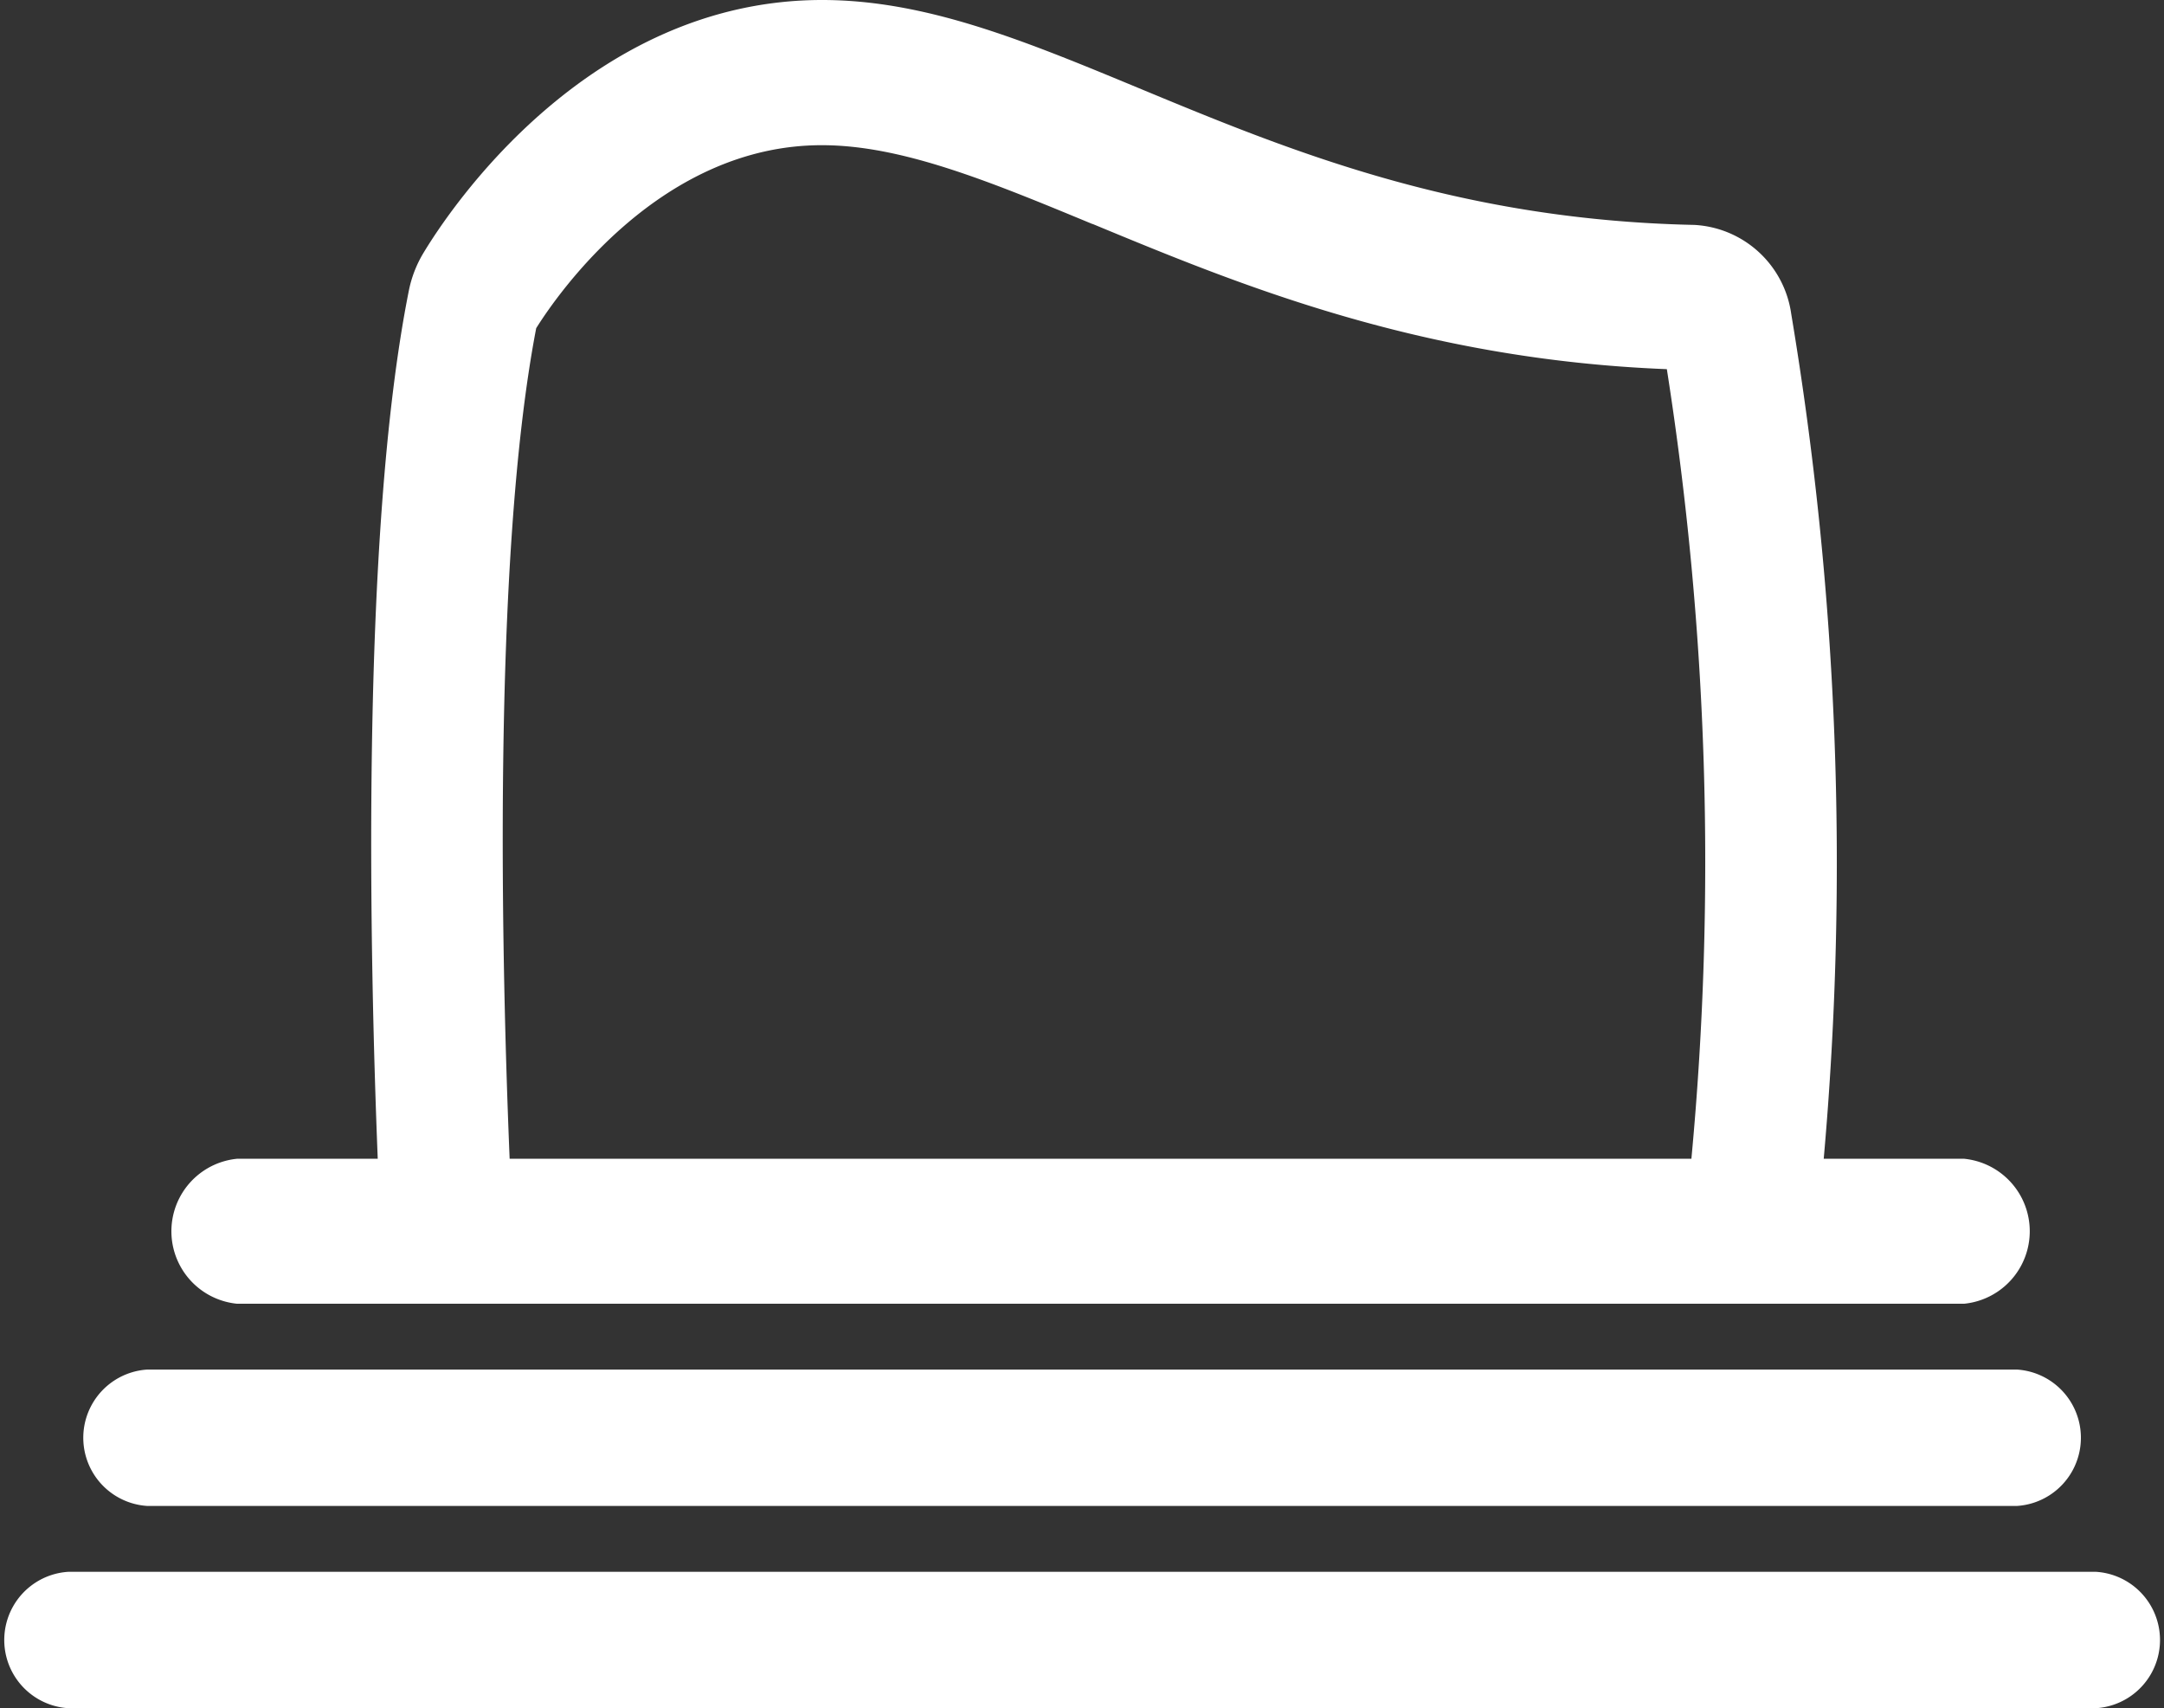
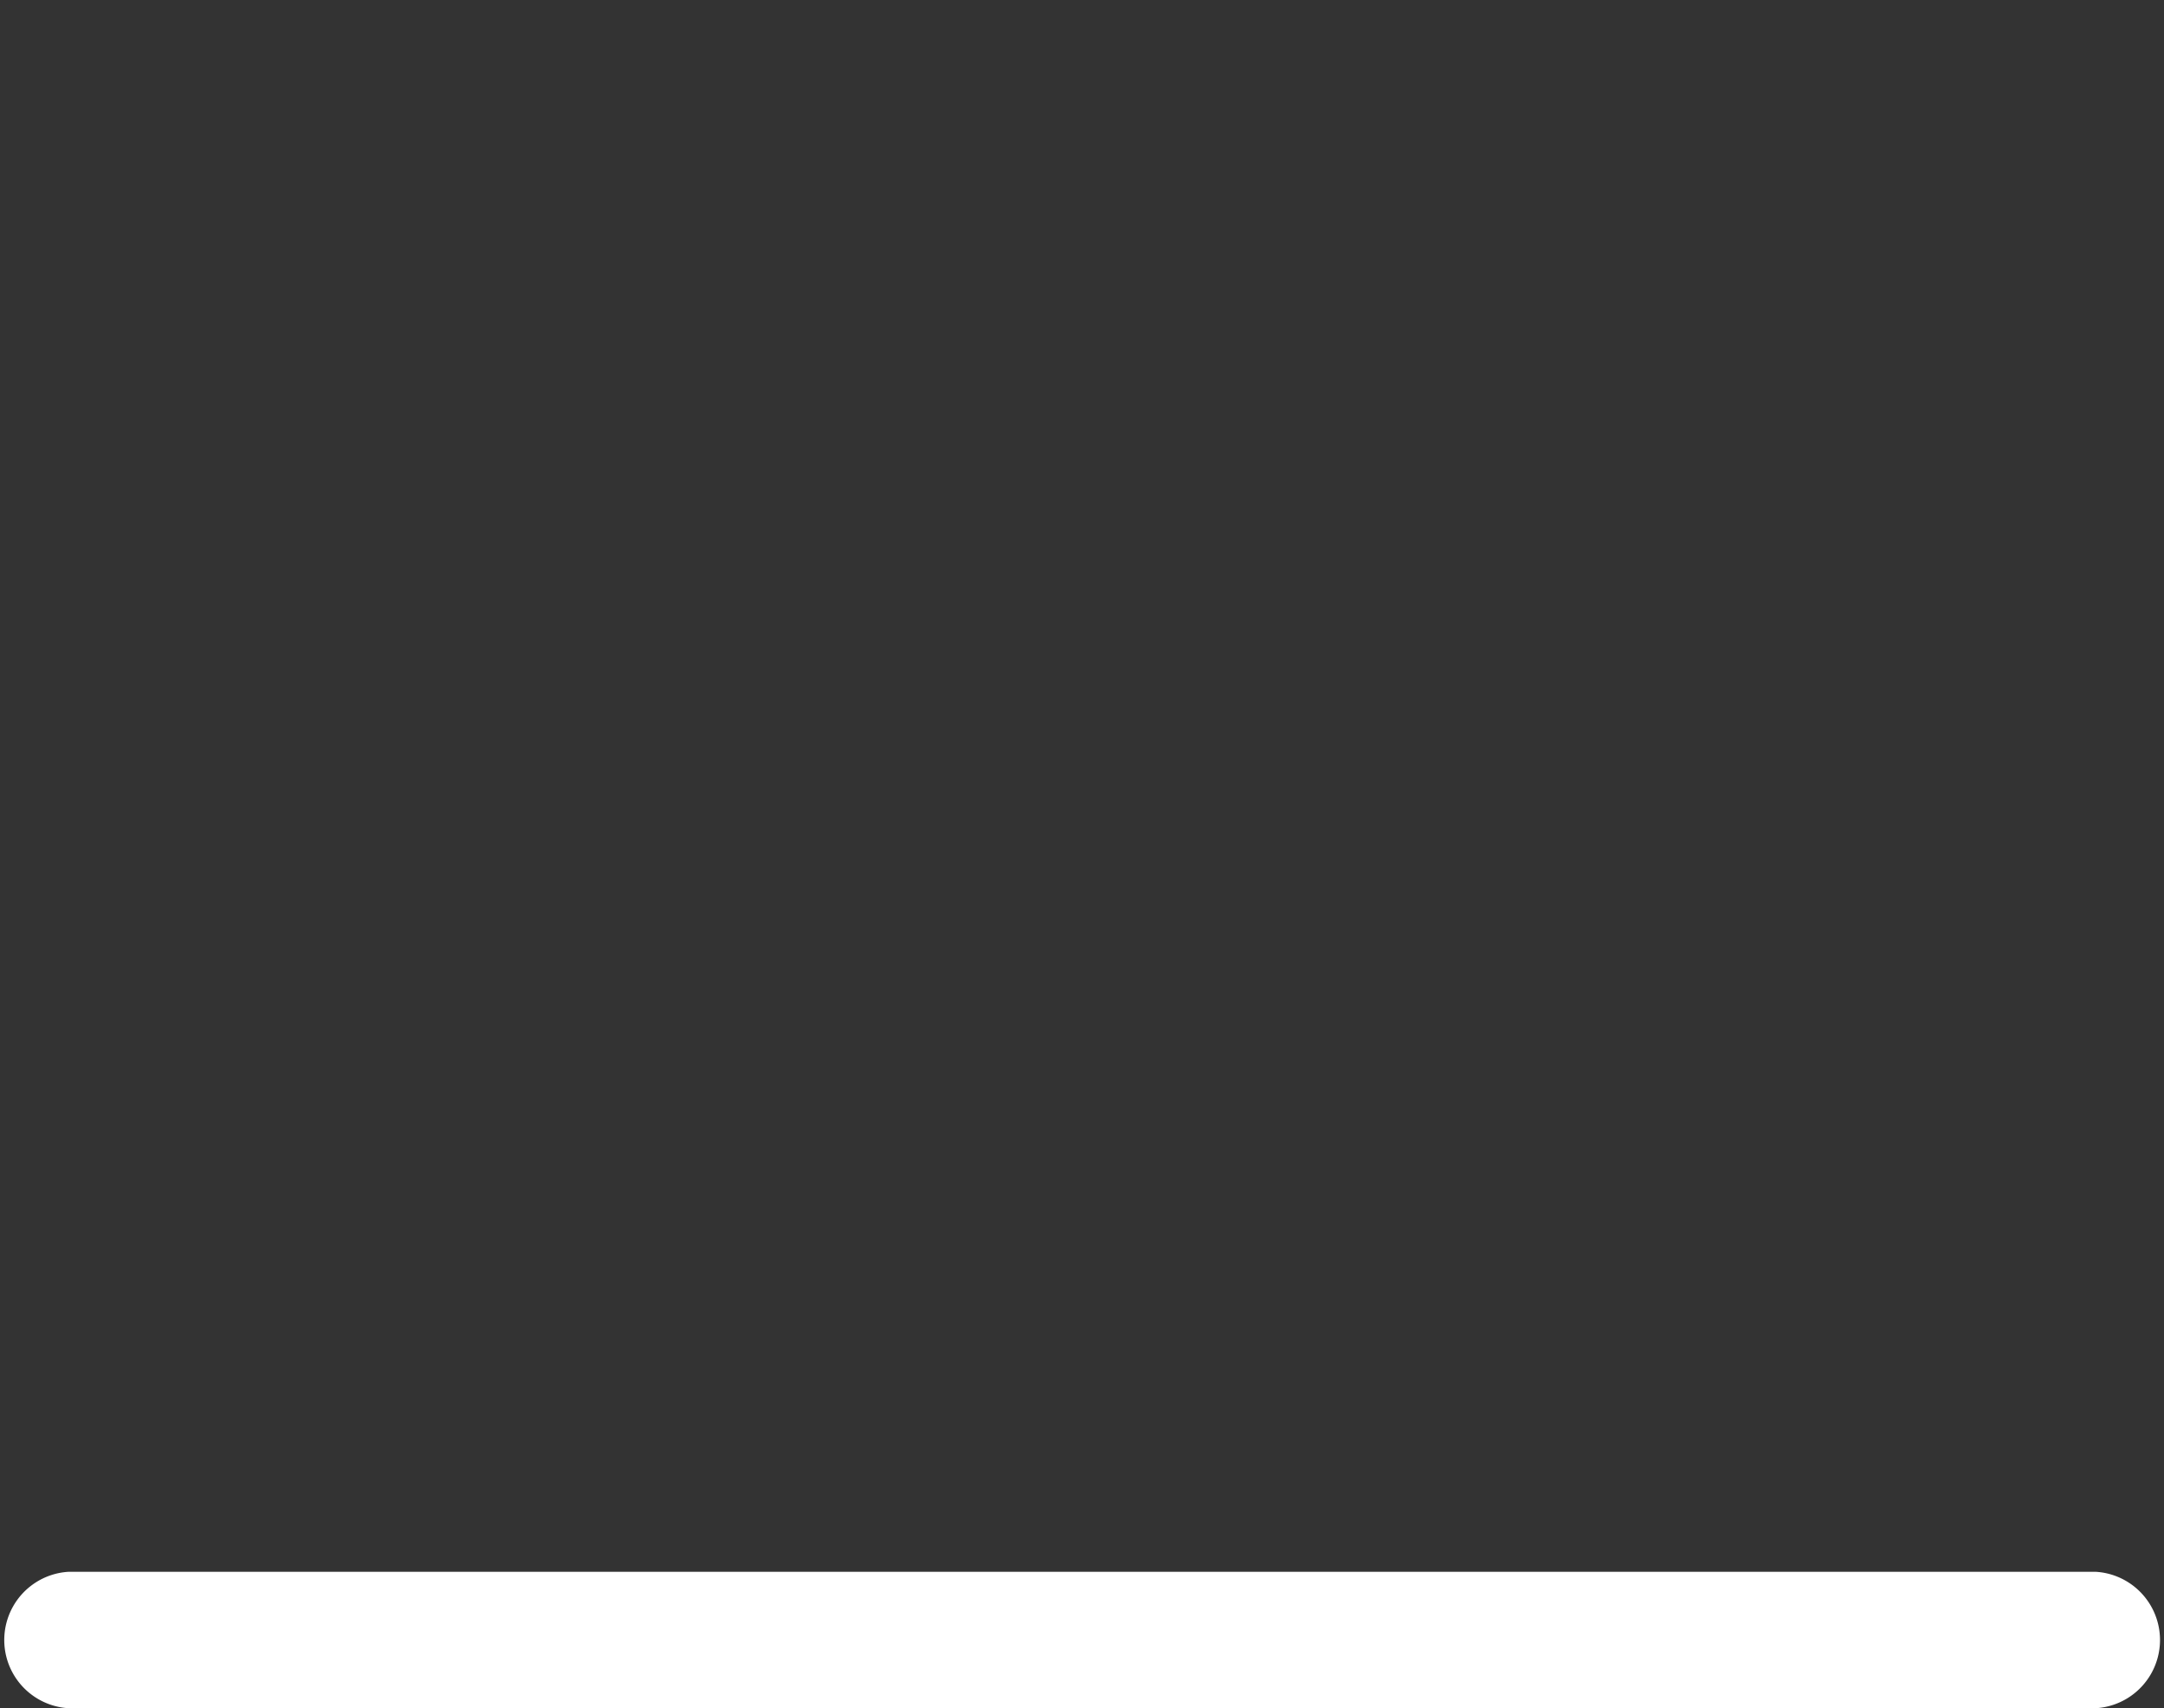
<svg xmlns="http://www.w3.org/2000/svg" width="57.013" height="45" viewBox="0 0 57.013 45">
  <rect x="0" y="0" width="57.013" height="45" fill="#333333" stroke="none" />
  <g id="Groupe_3796" data-name="Groupe 3796" transform="translate(-2076 -1314.175)">
-     <path id="Union_6" data-name="Union 6" d="M1.734,34.345a1.919,1.919,0,0,1,0-3.819H5.442c-.2-5.018-.479-16.359.818-22.862a3.094,3.094,0,0,1,.386-1C7.318,5.548,10.978,0,17.148,0c2.746,0,5.344,1.077,8.353,2.325,3.922,1.627,8.366,3.469,14.629,3.6a2.726,2.726,0,0,1,2.552,2.345,87.844,87.844,0,0,1,.856,22.256h3.7a1.919,1.919,0,0,1,0,3.819Zm7.883-25.7c-1.185,6.161-.9,17.06-.7,21.88H40.052a83.879,83.879,0,0,0-.647-20.8C32.882,9.467,28.117,7.491,24.276,5.9l-.008,0c-2.688-1.113-5.009-2.075-7.12-2.075C12.916,3.819,10.21,7.7,9.617,8.645Z" transform="translate(2080.51 1314.175)" fill="#fff" />
-     <path id="Union_5" data-name="Union 5" d="M1.8,3.593A1.8,1.8,0,0,1,1.8,0H51.054a1.8,1.8,0,0,1,0,3.593Z" transform="translate(2078.082 1350.254)" fill="#fff" />
    <path id="Union_4" data-name="Union 4" d="M1.8,3.593A1.8,1.8,0,0,1,1.8,0h53.42a1.8,1.8,0,0,1,0,3.593Z" transform="translate(2076 1355.582)" fill="#fff" />
  </g>
</svg>